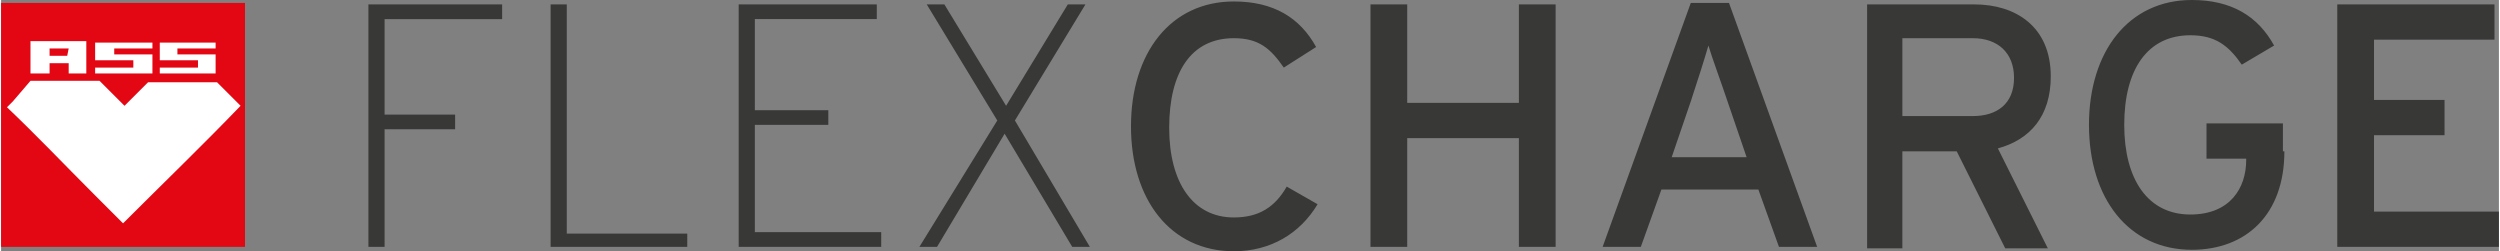
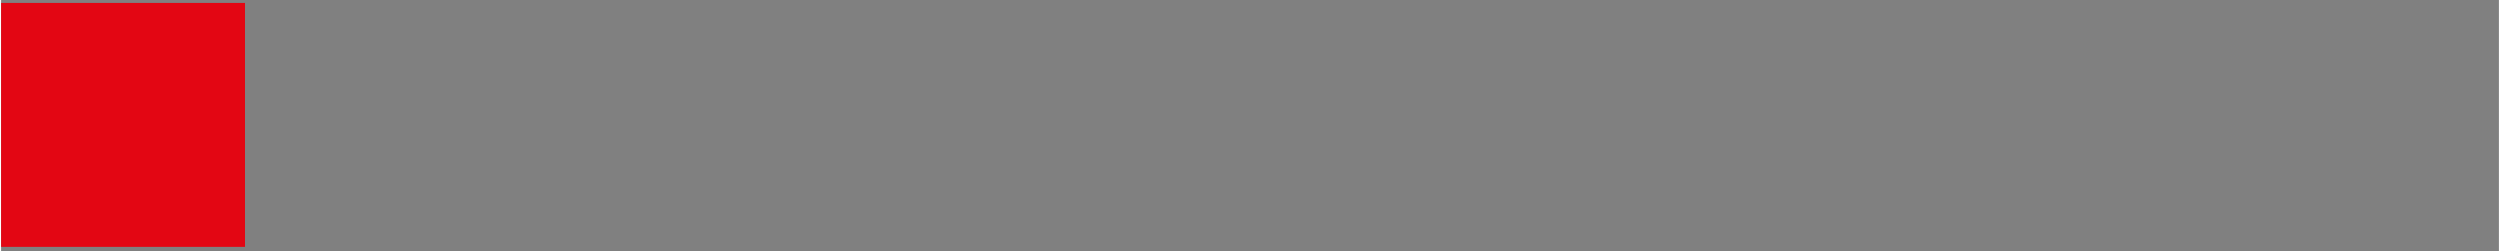
<svg xmlns="http://www.w3.org/2000/svg" xml:space="preserve" id="Ebene_1" x="0" y="0" baseProfile="basic" version="1.1" viewBox="0 0 170 17.1" width="170" height="17.085">
  <rect x="0" y="0" width="170" height="17.1" fill="#808080" stroke="none" />
  <style>.st0{fill:#383837}.st2{fill:#fff}</style>
-   <path d="M34.1 1.3h-8v6.5h4.8v1h-4.8v8H25V.3h9.1v1zM46.7 16.8h-9.3V.3h1.1v15.6h8.2v.9zM59.9 16.8h-9.7V.3h9.4v1h-8.3v6.2h5v1h-5v7.3h8.6v1zM74.1 16.8h-1.2l-4.6-7.7-4.6 7.7h-1.2l5.3-8.6L63 .3h1.2l4.2 6.9L72.6.3h1.2L69 8.2l5.1 8.6zM89.6 13.9c-1.2 2-3.2 3.2-5.7 3.2-4.3 0-7-3.5-7-8.5s2.7-8.5 7-8.5c2.7 0 4.5 1.1 5.6 3.1l-2.2 1.4c-.9-1.3-1.7-2-3.4-2-2.9 0-4.4 2.3-4.4 6.1 0 3.7 1.6 6.1 4.4 6.1 1.7 0 2.8-.7 3.6-2.1l2.1 1.2zM105.8 16.8h-2.5V9.4h-7.6v7.4h-2.5V.3h2.5V7h7.6V.3h2.5v16.5zM123.6 16.8H121l-1.4-3.9H113l-1.4 3.9H109l6-16.6h2.6l6 16.6zm-4.8-6.1-1.3-3.8c-.4-1.2-1.1-3.1-1.3-3.8-.2.7-.8 2.6-1.2 3.8l-1.3 3.8h5.1zM139.5 5.2c0 2.7-1.4 4.3-3.6 4.9l3.4 6.8h-2.9l-3.3-6.6h-3.7v6.6H127V.3h7.3c2.8 0 5.2 1.5 5.2 4.9zm-2.5.1c0-1.7-1.1-2.7-2.8-2.7h-4.8v5.3h4.8c1.6 0 2.8-.8 2.8-2.6zM155.4 10.3c0 4.3-2.6 6.7-6.3 6.7-4.3 0-7-3.5-7-8.5s2.7-8.5 7-8.5c2.7 0 4.5 1.1 5.6 3.1l-2.2 1.3c-.9-1.3-1.8-2-3.5-2-2.9 0-4.5 2.3-4.5 6.1 0 3.7 1.6 6.1 4.5 6.1 2.7 0 3.8-1.8 3.8-3.7v-.1h-2.7V8.4h5.2v1.9zM170 16.8h-11V.3h10.7v2.4h-8.2v4.1h4.8v2.4h-4.8v5.2h8.5v2.4z" class="st0" />
-   <path d="M0 .2h16.6v16.6H0V.2z" style="fill:#e30613" />
-   <path d="M10.3 5H6.4v-.4H9v-.5H6.4V2.9h3.9v.4H7.7v.4h2.6V5zm4.3 0h-3.8v-.4h2.6v-.5h-2.6V2.9h3.8v.4H12v.4h2.6V5zM16.3 7.2c-2.6 2.7-5.3 5.3-8 8l-.1-.1-.4-.4-1.5-1.5c-2-2-3.9-4-5.9-5.9l.1-.1.3-.3L2 5.5h4.7l1.7 1.7.1-.1.3-.3.8-.8.3-.3.1-.1h4.7l.4.4 1.2 1.2M5.8 5V2.8H2V5h1.3v-.7h1.3V5h1.2zM4.5 3.8H3.3v-.5h1.3l-.1.5z" class="st2" />
+   <path d="M0 .2h16.6v16.6H0z" style="fill:#e30613" />
</svg>